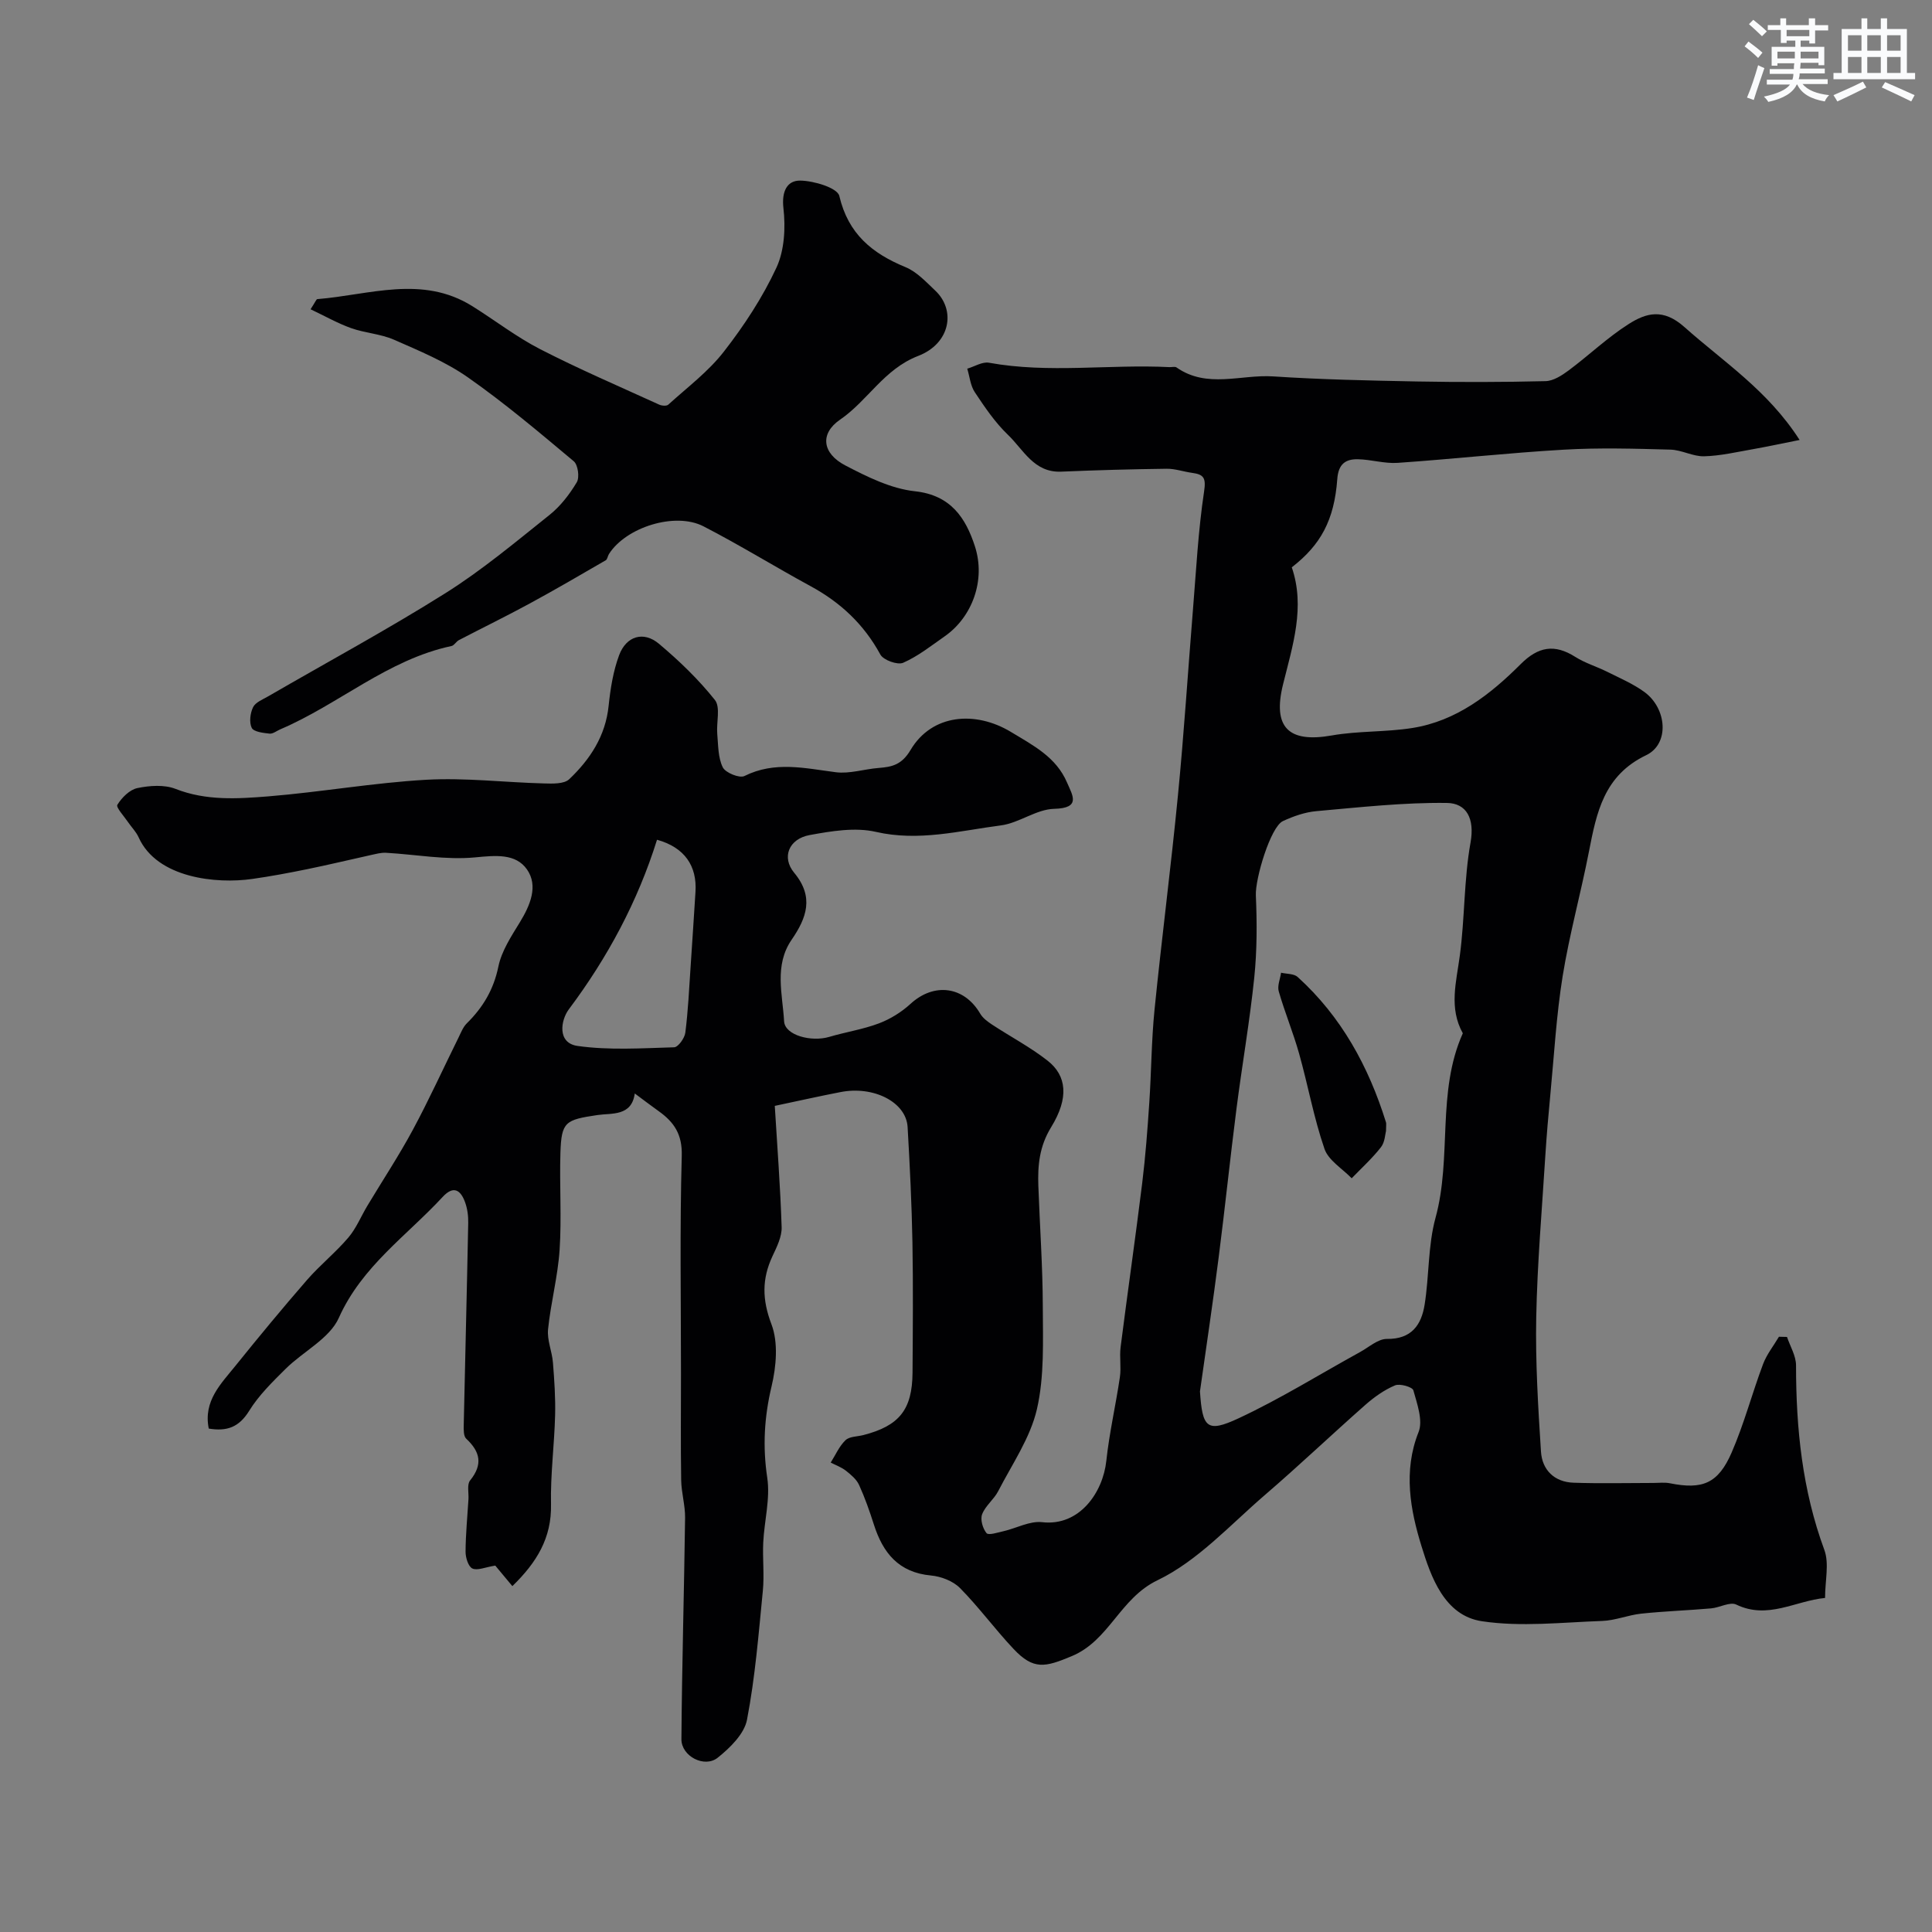
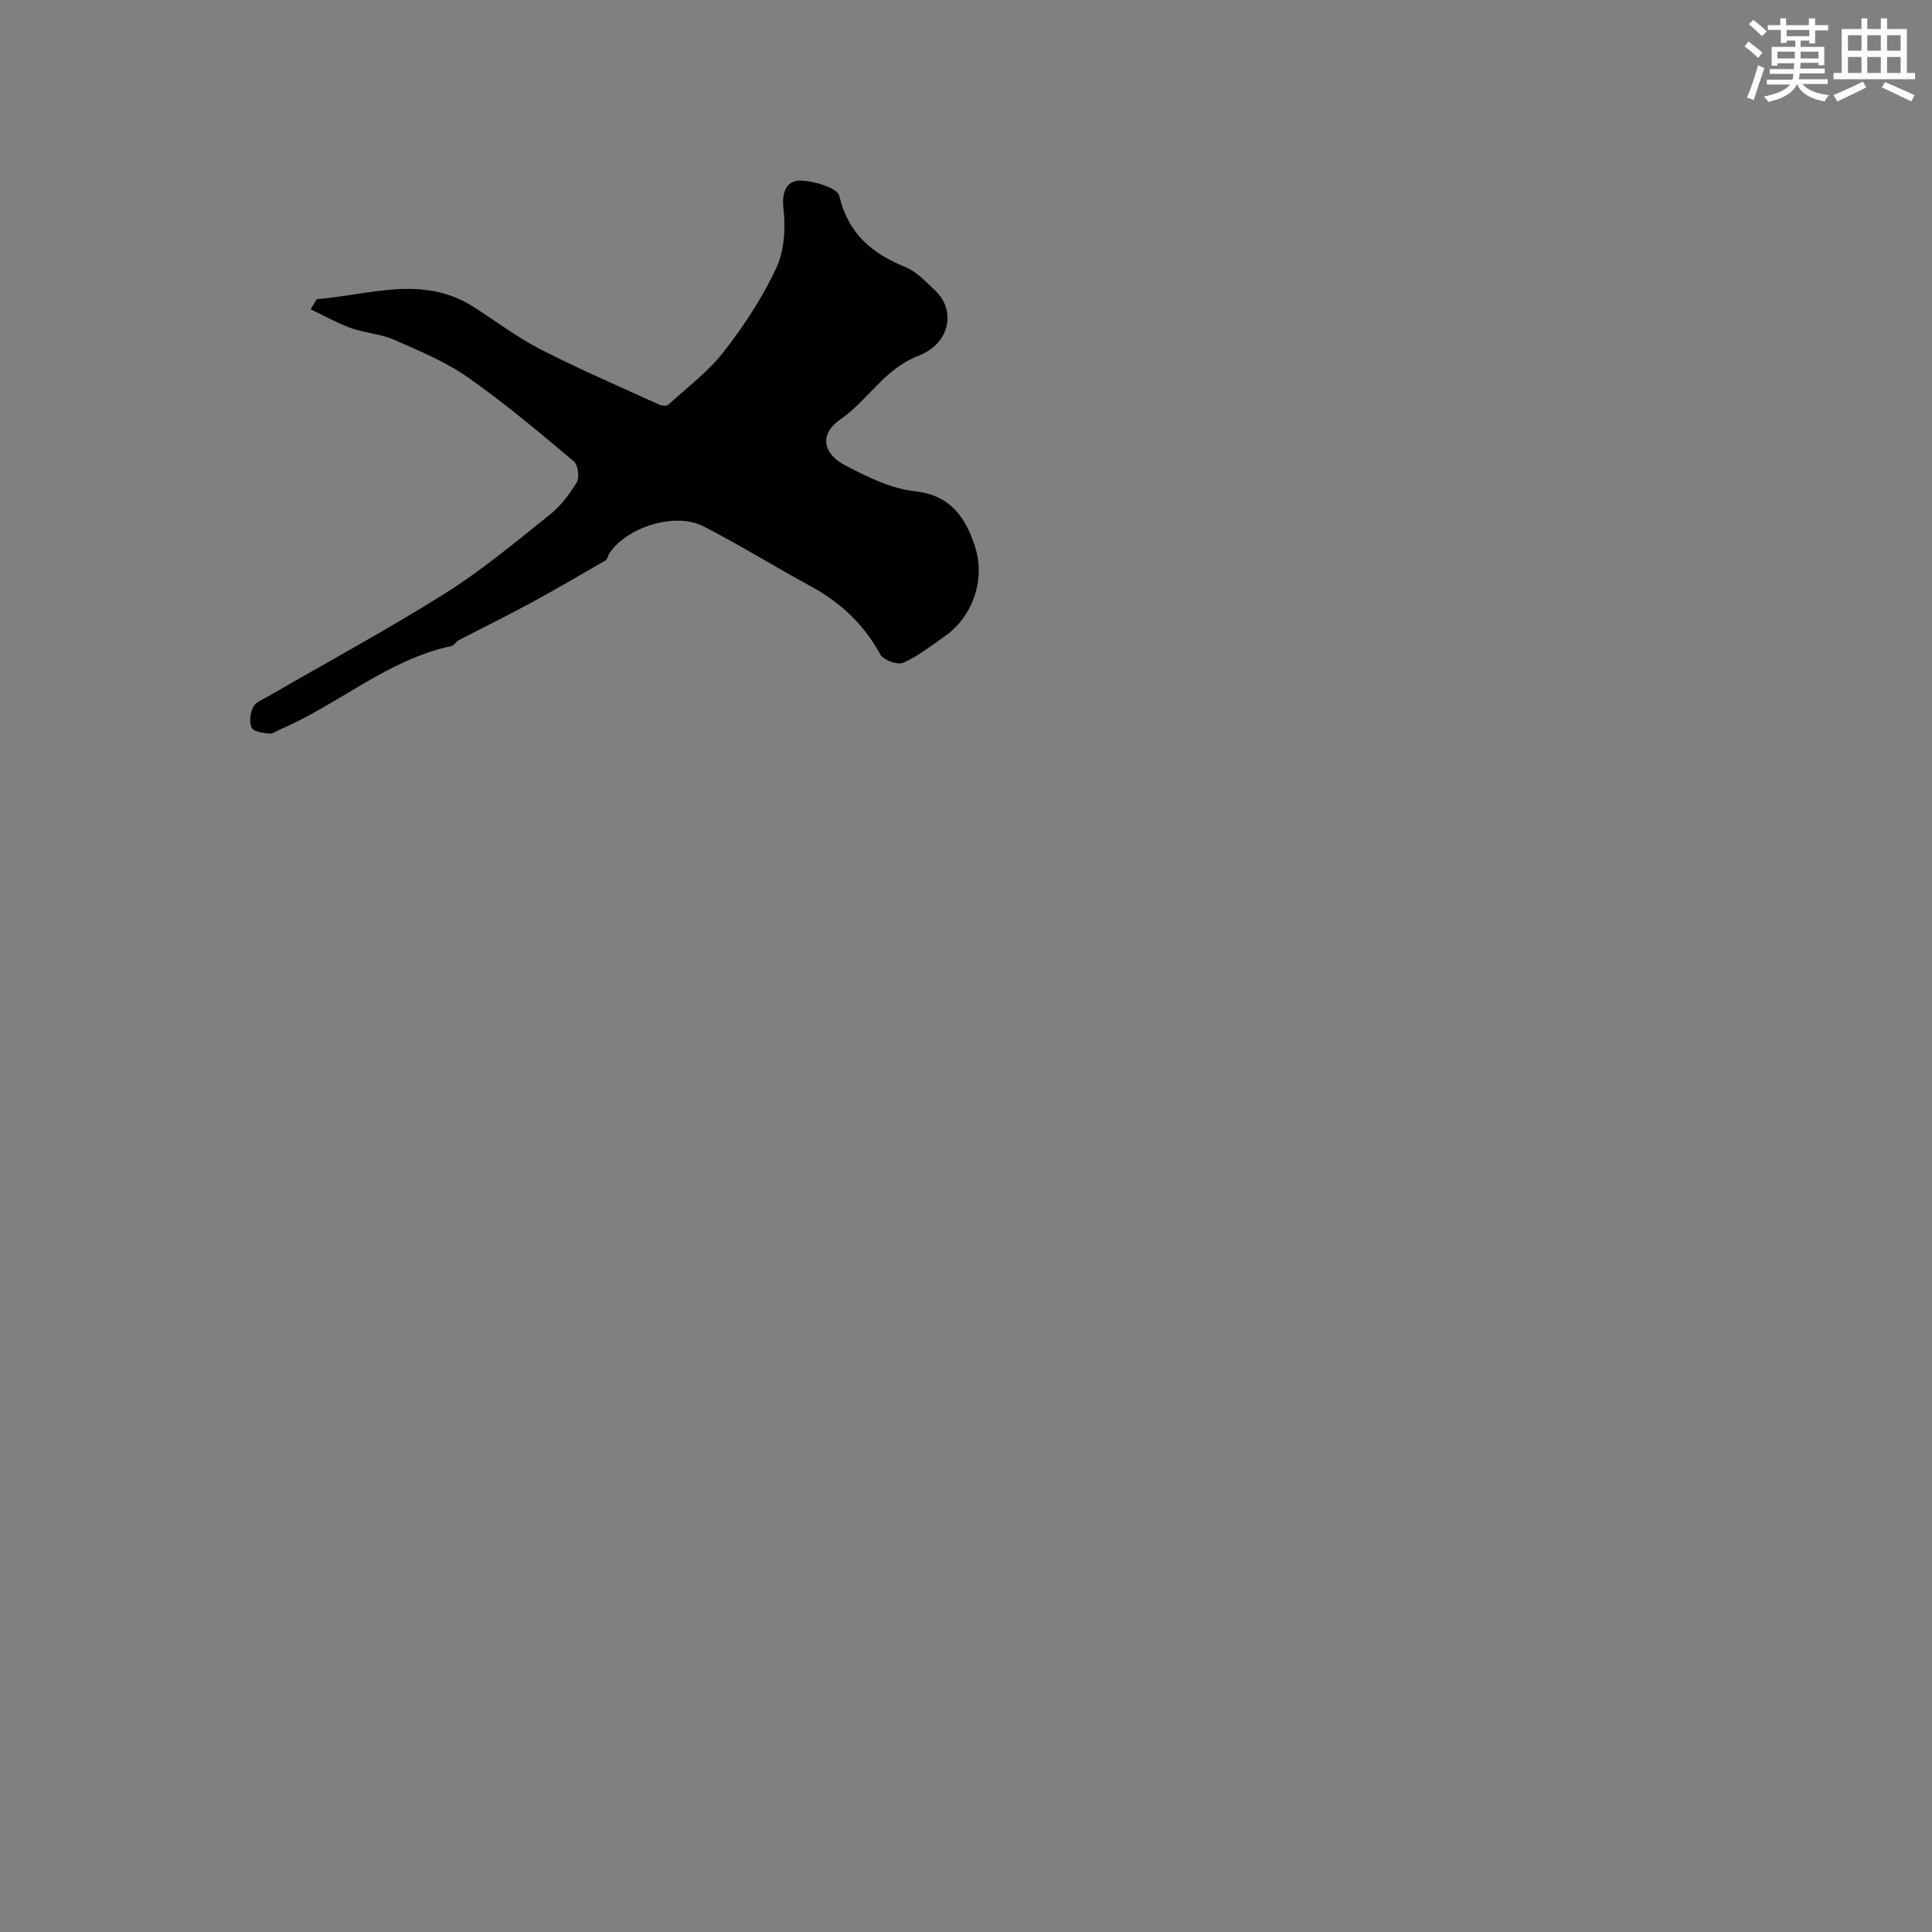
<svg xmlns="http://www.w3.org/2000/svg" enable-background="new 0 0 400 400" viewBox="0 0 400 400">
  <rect x="0" y="0" width="400" height="400" fill="#808080" stroke="none" />
  <g fill="#010103">
-     <path d="m160.41 228.96c.5 8.27 1.15 16.68 1.42 25.11.06 1.98-1 4.1-1.89 5.99-2.21 4.72-2.16 9.01-.22 14.11 1.44 3.78 1 8.76.02 12.88-1.51 6.35-1.86 12.43-.89 18.9.65 4.33-.61 8.92-.83 13.4-.16 3.33.24 6.69-.08 9.99-.88 8.93-1.59 17.92-3.28 26.71-.56 2.94-3.51 5.82-6.06 7.86-2.74 2.2-7.54-.3-7.52-3.83.11-15.28.56-30.57.76-45.85.03-2.59-.77-5.18-.81-7.78-.12-7.35-.04-14.71-.04-22.07 0-15.03-.26-30.06.16-45.08.13-4.46-1.59-6.97-4.77-9.24-1.59-1.13-3.15-2.33-4.96-3.67-.64 4.79-4.8 4.03-7.74 4.47-6.61.99-7.45 1.35-7.65 7.81-.21 6.69.27 13.42-.17 20.09-.36 5.51-1.83 10.95-2.39 16.46-.23 2.24.83 4.58 1.01 6.89.29 3.62.54 7.27.45 10.89-.16 6.15-.98 12.31-.85 18.45.15 6.97-2.96 12.04-8 16.94-1.49-1.79-2.79-3.35-3.54-4.25-2.08.33-3.7 1.08-4.74.6-.85-.4-1.42-2.27-1.41-3.49.02-3.62.38-7.24.6-10.85.08-1.32-.34-3.05.34-3.89 2.67-3.3 2.11-5.92-.8-8.64-.57-.53-.54-1.86-.52-2.82.3-13.96.66-27.92.93-41.87.03-1.43-.17-2.96-.66-4.29-.92-2.53-2.4-3.5-4.64-1.07-7.46 8.06-16.71 14.35-21.49 25.03-1.92 4.29-7.36 6.94-11 10.54-2.73 2.71-5.57 5.48-7.57 8.72-2.09 3.38-4.6 4.29-8.36 3.66-1.16-5.75 2.56-9.29 5.55-13.02 4.84-6.01 9.76-11.96 14.82-17.78 2.67-3.06 5.89-5.64 8.52-8.73 1.64-1.92 2.63-4.4 3.95-6.6 3.15-5.25 6.54-10.38 9.44-15.77 3.36-6.25 6.3-12.72 9.45-19.09.49-1 .92-2.13 1.68-2.89 3.35-3.3 5.57-6.99 6.55-11.76.66-3.22 2.66-6.26 4.43-9.15 2.17-3.54 3.88-7.57 1.49-10.98-2.35-3.34-6.5-2.89-10.72-2.49-6.06.58-12.29-.6-18.45-.95-1.03-.06-2.08.24-3.11.46-4.42.97-8.82 2.04-13.25 2.94-3.77.77-7.56 1.48-11.37 2.02-7.32 1.05-19.68-.12-23.5-8.62-.52-1.16-1.49-2.11-2.22-3.19-.81-1.2-2.51-3.02-2.18-3.55.92-1.49 2.55-3.13 4.16-3.46 2.53-.52 5.56-.74 7.88.17 6.33 2.48 12.8 2.06 19.2 1.55 10.93-.89 21.79-2.82 32.73-3.44 8.06-.45 16.2.55 24.3.76 1.79.05 4.2.15 5.28-.87 4.32-4.11 7.52-8.95 8.16-15.21.37-3.53.94-7.16 2.17-10.46 1.48-3.99 5.06-5.05 8.24-2.38 4.19 3.52 8.2 7.38 11.59 11.64 1.2 1.51.28 4.65.49 7.03.21 2.34.15 4.9 1.14 6.91.55 1.13 3.46 2.31 4.48 1.81 6.29-3.14 12.53-1.61 18.92-.79 2.86.37 5.88-.65 8.85-.88 2.83-.22 4.81-.66 6.64-3.74 4.42-7.45 13.44-8.16 20.79-3.71 4.7 2.84 9.35 5.22 11.6 10.47 1.14 2.66 2.95 5.3-2.67 5.44-3.7.09-7.26 2.94-11.03 3.43-8.55 1.11-16.99 3.38-25.88 1.34-4.31-.99-9.22-.16-13.71.66-4.32.79-5.86 4.61-3.2 7.81 4.17 5.02 2.56 9.36-.53 13.86-3.65 5.31-1.88 11.27-1.56 16.89.17 2.91 5.64 4.32 9.33 3.23 3.41-1.01 6.98-1.55 10.3-2.8 2.36-.89 4.67-2.33 6.53-4.03 4.87-4.48 11.11-3.69 14.45 2.03.54.92 1.54 1.65 2.46 2.26 3.81 2.5 7.89 4.65 11.47 7.45 3.97 3.1 4.48 7.7.76 13.76-2.46 4-2.81 7.93-2.66 12.2.3 8.33.9 16.65.92 24.98.02 7.1.35 14.42-1.22 21.24-1.38 5.95-5.14 11.38-8.01 16.95-.88 1.72-2.66 3.03-3.33 4.79-.42 1.08.12 2.95.91 3.91.41.5 2.31-.13 3.51-.4 2.69-.62 5.44-2.16 8-1.87 7.78.9 12.6-6.21 13.29-12.69.62-5.81 1.96-11.55 2.81-17.34.3-2.03-.11-4.17.15-6.22 1.44-11.32 3.07-22.62 4.47-33.94.68-5.54 1.1-11.12 1.47-16.69.43-6.39.44-12.83 1.08-19.2 1.49-14.81 3.41-29.59 4.85-44.4 1.25-12.76 2.06-25.56 3.1-38.34.67-8.2 1.09-16.44 2.31-24.55.43-2.84-.05-3.55-2.48-3.88-1.76-.24-3.51-.87-5.26-.85-7.28.09-14.56.29-21.84.6-5.65.24-7.81-4.56-11.04-7.64-2.66-2.55-4.79-5.71-6.85-8.81-.91-1.37-1.06-3.23-1.56-4.87 1.51-.44 3.12-1.48 4.5-1.23 12.42 2.25 24.91.28 37.34.91.5.03 1.14-.17 1.48.06 6.32 4.44 13.35 1.42 20.02 1.86 9.91.65 19.86.86 29.8 1.05 8.86.16 17.74.15 26.6-.07 1.61-.04 3.37-1.18 4.76-2.21 4.2-3.13 8.02-6.8 12.42-9.6 3.65-2.32 7.15-3.32 11.56.61 8.05 7.18 17.24 13.08 23.85 23.38-3.58.71-6.61 1.37-9.67 1.91-3.36.59-6.72 1.38-10.1 1.47-2.31.06-4.64-1.32-6.98-1.38-7.35-.2-14.73-.42-22.06.01-11.48.66-22.92 1.94-34.4 2.73-2.73.19-5.51-.7-8.28-.75-2.55-.04-4.01 1.02-4.23 4.11-.63 8.53-3.44 13.63-9.42 18.27 2.82 8.22.18 16.2-1.8 24.19-2.21 8.9 1.06 12.21 10.07 10.62 5.49-.97 11.2-.67 16.71-1.55 9.11-1.45 16.13-6.94 22.41-13.22 3.65-3.65 7.02-4.22 11.32-1.49 2.02 1.28 4.4 1.98 6.56 3.06 2.62 1.31 5.36 2.48 7.71 4.18 4.71 3.42 5.26 10.77.4 13.1-8.77 4.2-10.28 11.87-11.86 19.98-1.68 8.62-4.04 17.12-5.44 25.77-1.31 8.14-1.77 16.42-2.56 24.65-.39 4.09-.75 8.19-1.01 12.29-.7 11.23-1.68 22.45-1.9 33.69-.18 9.26.39 18.54.98 27.8.24 3.8 2.76 6.31 6.74 6.45 5.49.19 11 .05 16.5.05 1.17 0 2.37-.16 3.49.07 6.68 1.33 9.94.08 12.74-6.35 2.58-5.93 4.23-12.25 6.51-18.32.76-2.02 2.18-3.79 3.29-5.67.56.01 1.11.03 1.67.04.66 1.96 1.87 3.92 1.87 5.89 0 13.05 1.29 25.81 5.86 38.2 1.04 2.82.15 6.36.15 9.95-6.21.6-11.85 4.52-18.39 1.37-1.3-.63-3.44.64-5.22.79-4.81.42-9.65.58-14.46 1.09-2.72.29-5.38 1.42-8.09 1.51-8.3.29-16.77 1.28-24.88.06-7.82-1.17-10.58-9.28-12.52-15.56-2.29-7.41-3.83-15.51-.6-23.61.95-2.39-.3-5.83-1.08-8.64-.19-.69-2.79-1.45-3.8-1.02-2.21.93-4.28 2.4-6.1 4-6.99 6.16-13.74 12.59-20.8 18.66-7.21 6.2-13.93 13.67-22.26 17.68-7.83 3.76-9.96 12.46-17.77 15.72-5.51 2.3-7.9 2.92-12.07-1.52-3.83-4.07-7.15-8.62-11.07-12.59-1.44-1.45-3.91-2.4-6-2.59-6.7-.62-9.95-4.68-11.82-10.54-.89-2.78-1.86-5.56-3.07-8.21-.53-1.16-1.68-2.12-2.73-2.95-.92-.72-2.08-1.13-3.14-1.68.99-1.57 1.76-3.38 3.06-4.63.82-.79 2.43-.74 3.69-1.06 7.43-1.91 10.13-5.25 10.19-12.91.06-9 .14-18-.02-27-.15-7.96-.54-15.92-1-23.87-.3-5.17-7.07-8.61-13.97-7.22-4.08.79-8.2 1.71-13.53 2.84zm88.03 59.12c.5 7.54 1.43 8.62 7.98 5.57 8.65-4.03 16.8-9.12 25.18-13.73 1.82-1 3.71-2.73 5.54-2.71 5.11.07 7.14-2.91 7.81-7.08.96-5.97.68-12.23 2.26-18 3.44-12.55.19-26.02 5.65-38.2-2.92-5.26-1.35-10.6-.62-16.07 1.04-7.77.84-15.74 2.22-23.43.88-4.94-.81-8.14-4.91-8.19-9-.11-18.02.9-27.01 1.7-2.36.21-4.76 1.05-6.93 2.06-2.56 1.2-5.75 11.92-5.6 15.38.25 5.67.25 11.4-.33 17.04-.94 9.07-2.52 18.08-3.68 27.13-1.31 10.23-2.37 20.49-3.68 30.72-1.18 9.28-2.57 18.54-3.88 27.81zm-112.41-114.22c-3.97 12.71-10.21 24.37-18.26 35.11-1.67 2.23-2.47 6.97 1.8 7.58 6.56.93 13.33.47 20 .28.83-.02 2.18-1.89 2.32-3.03.58-4.57.79-9.18 1.1-13.78.35-5.11.67-10.23 1-15.35.35-5.38-2.24-9.22-7.96-10.81z" />
    <path d="m64.3 64.03c1.04-1.6 1.2-2.09 1.39-2.1 10.77-.86 21.71-5.05 32.12 1.47 4.7 2.94 9.13 6.38 14.04 8.9 8.05 4.13 16.38 7.71 24.62 11.47.54.25 1.54.33 1.89.01 3.94-3.58 8.31-6.85 11.53-11.01 4.18-5.37 8-11.2 10.86-17.35 1.67-3.6 1.91-8.29 1.45-12.33-.4-3.5.78-5.74 3.49-5.7 2.82.04 7.68 1.5 8.08 3.17 1.83 7.85 6.78 11.9 13.71 14.75 2.33.96 4.25 3.06 6.16 4.86 4.3 4.06 3.13 10.95-3.54 13.52-7.1 2.74-10.41 9.25-16.18 13.2-4.25 2.92-3.65 7 1.07 9.46 4.54 2.37 9.47 4.82 14.43 5.36 7.45.8 10.52 5.55 12.41 11.35 2.32 7.09-.58 14.72-6.21 18.66-2.8 1.96-5.54 4.14-8.63 5.5-1.16.51-4.09-.55-4.72-1.7-3.4-6.25-8.23-10.78-14.41-14.14-7.45-4.05-14.68-8.53-22.21-12.41-5.91-3.04-16.09.21-19.58 5.75-.26.41-.31 1.08-.66 1.28-5.25 3.04-10.48 6.1-15.81 8.99-4.81 2.61-9.73 5.01-14.59 7.54-.57.3-.96 1.09-1.53 1.22-13.25 2.82-23.35 12.09-35.45 17.25-.75.32-1.53.97-2.23.89-1.31-.14-3.27-.37-3.68-1.19-.56-1.14-.32-3.06.28-4.29.5-1.01 1.99-1.59 3.12-2.24 12.24-7.09 24.7-13.82 36.67-21.34 7.59-4.77 14.54-10.6 21.57-16.21 2.27-1.81 4.17-4.28 5.66-6.78.6-1.01.25-3.61-.63-4.34-7.15-5.99-14.3-12.04-21.93-17.38-4.65-3.25-10.06-5.49-15.3-7.79-2.76-1.21-5.98-1.37-8.85-2.39-2.78-.99-5.39-2.48-8.41-3.91z" />
-     <path d="m286.96 234.15c-.18.64-.22 2.31-1.05 3.37-1.81 2.31-4.01 4.31-6.06 6.43-1.94-2.01-4.81-3.7-5.63-6.09-2.21-6.41-3.41-13.16-5.25-19.71-1.22-4.35-2.97-8.55-4.22-12.9-.33-1.14.3-2.56.48-3.86 1.16.27 2.66.18 3.43.88 9.05 8.2 14.69 18.53 18.29 30.08.1.3.01.65.01 1.8z" />
  </g>
  <path d="m361.2 9.6.8-1c.9.7 1.9 1.4 2.9 2.3l-.9 1.1c-1-1-2-1.8-2.8-2.4zm.5 10.6c.9-2.1 1.6-4.3 2.3-6.7.4.2.8.4 1.3.6-.7 2.1-1.5 4.3-2.2 6.6zm.4-15.2.9-.9c1 .8 2 1.6 2.8 2.4l-1 1c-.9-.9-1.8-1.7-2.7-2.5zm12.5-1.2h1.2v1.4h2.7v1.1h-2.7v2.7h-1.2v-.6h-1.8v1.3h4.9v3.8h-1.2v-.5h-3.7c0 .4-.1.9-.1 1.2h5.1v1h-5.2c0 .5-.1.9-.2 1.2h6v1h-5.2c1.1 1.3 2.9 2 5.5 2.3-.4.4-.7.8-.9 1.3-2.9-.5-4.8-1.6-5.7-3.5h-.1c-.8 1.7-2.7 2.9-5.9 3.6-.2-.4-.6-.8-.9-1.1 2.8-.6 4.6-1.4 5.4-2.5h-4.8v-1h5.3c.1-.3.2-.7.2-1.2h-4.9v-1h5c0-.4 0-.8.1-1.2h-3.5v.5h-1.2v-3.9h4.9v-1.3h-1.8v.5h-1.2v-2.7h-2.7v-1h2.6v-1.4h1.2v1.4h4.7v-1.4zm-6.6 8.3h3.6c0-.4 0-.9 0-1.4h-3.6zm1.9-4.6h4.7v-1.3h-4.7zm6.6 3.2h-3.7v1.4h3.7z" fill="#fafbfc" />
  <path d="m385.3 3.8h1.3v2.2h2.8v-2.2h1.3v2.2h4.1v9.1h1.7v1.3h-16.9v-1.3h1.7v-9.1h4.1v-2.2zm.4 13.1.7 1.2c-1.8.9-3.8 1.9-6 2.9-.2-.4-.5-.8-.8-1.3 2.3-1 4.3-1.9 6.1-2.8zm-3.1-6.4h2.8v-3.2h-2.8zm0 4.6h2.8v-3.3h-2.8zm4-4.6h2.8v-3.2h-2.8zm0 4.6h2.8v-3.3h-2.8zm3.7 1.9c2.1.9 4.1 1.8 6.1 2.7l-.7 1.3c-2.2-1.1-4.2-2-6.1-2.9zm3.2-9.7h-2.8v3.2h2.8zm-2.8 7.8h2.8v-3.3h-2.8z" fill="#fafbfc" />
</svg>